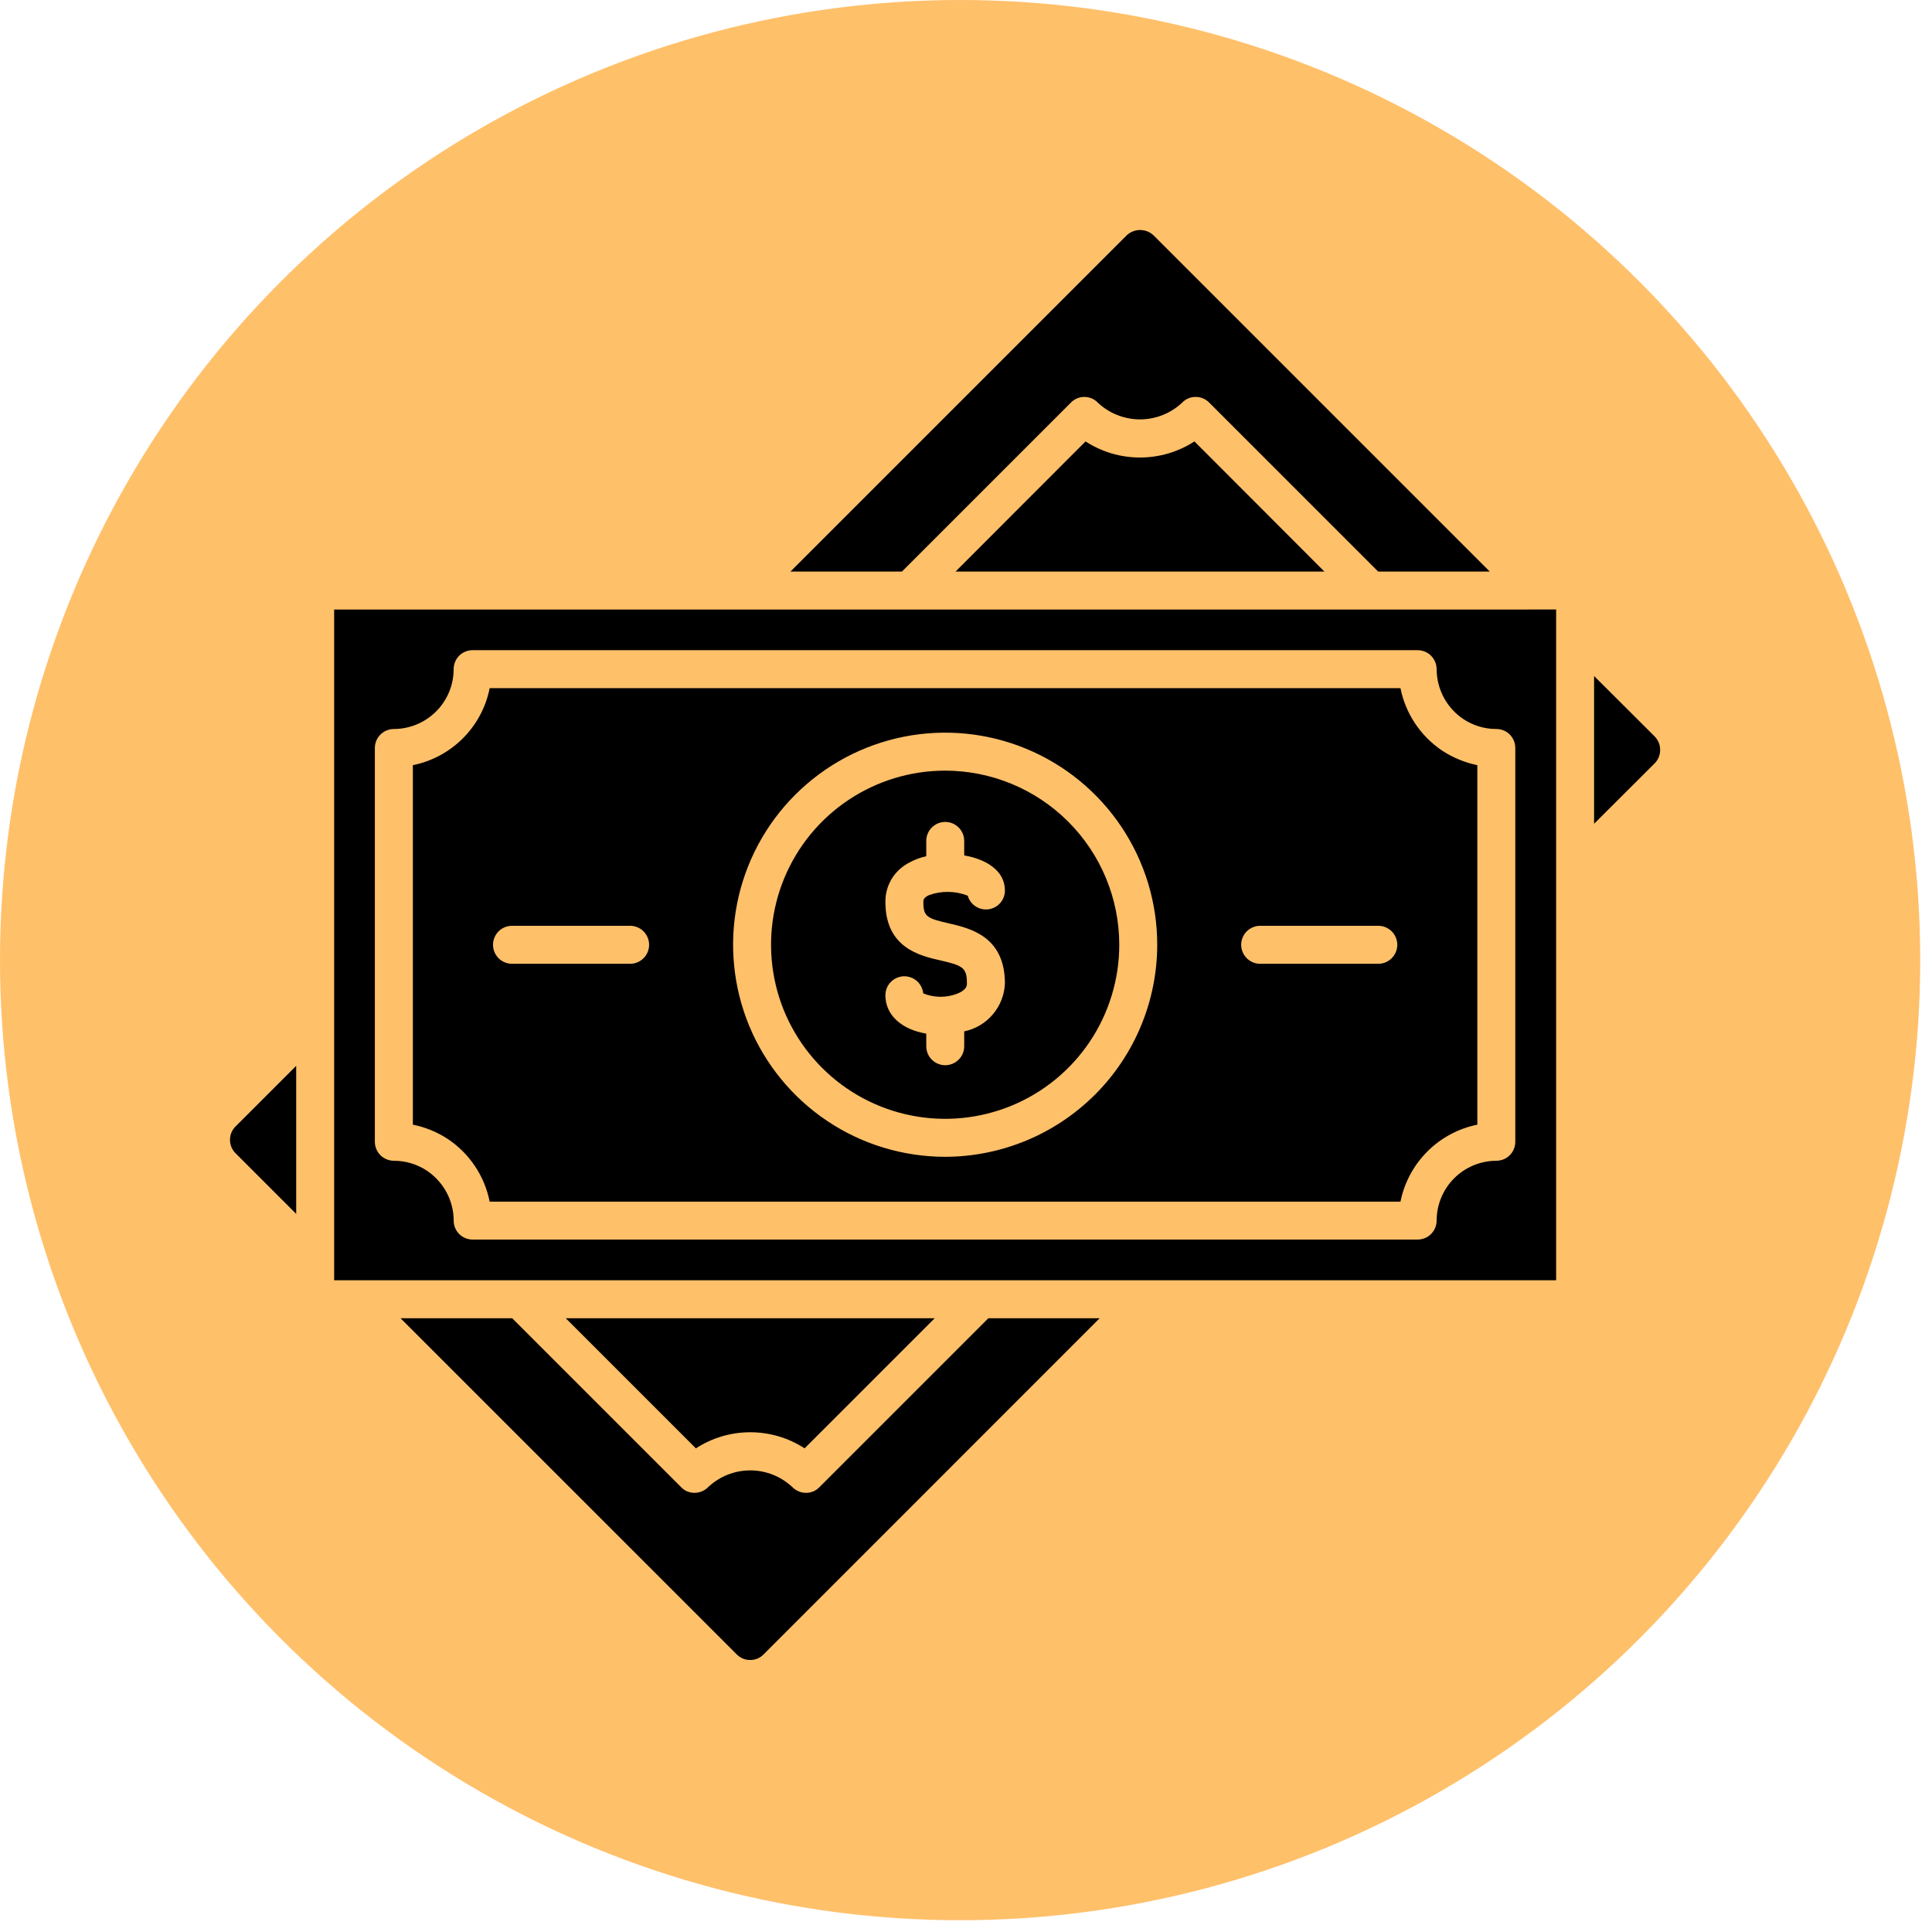
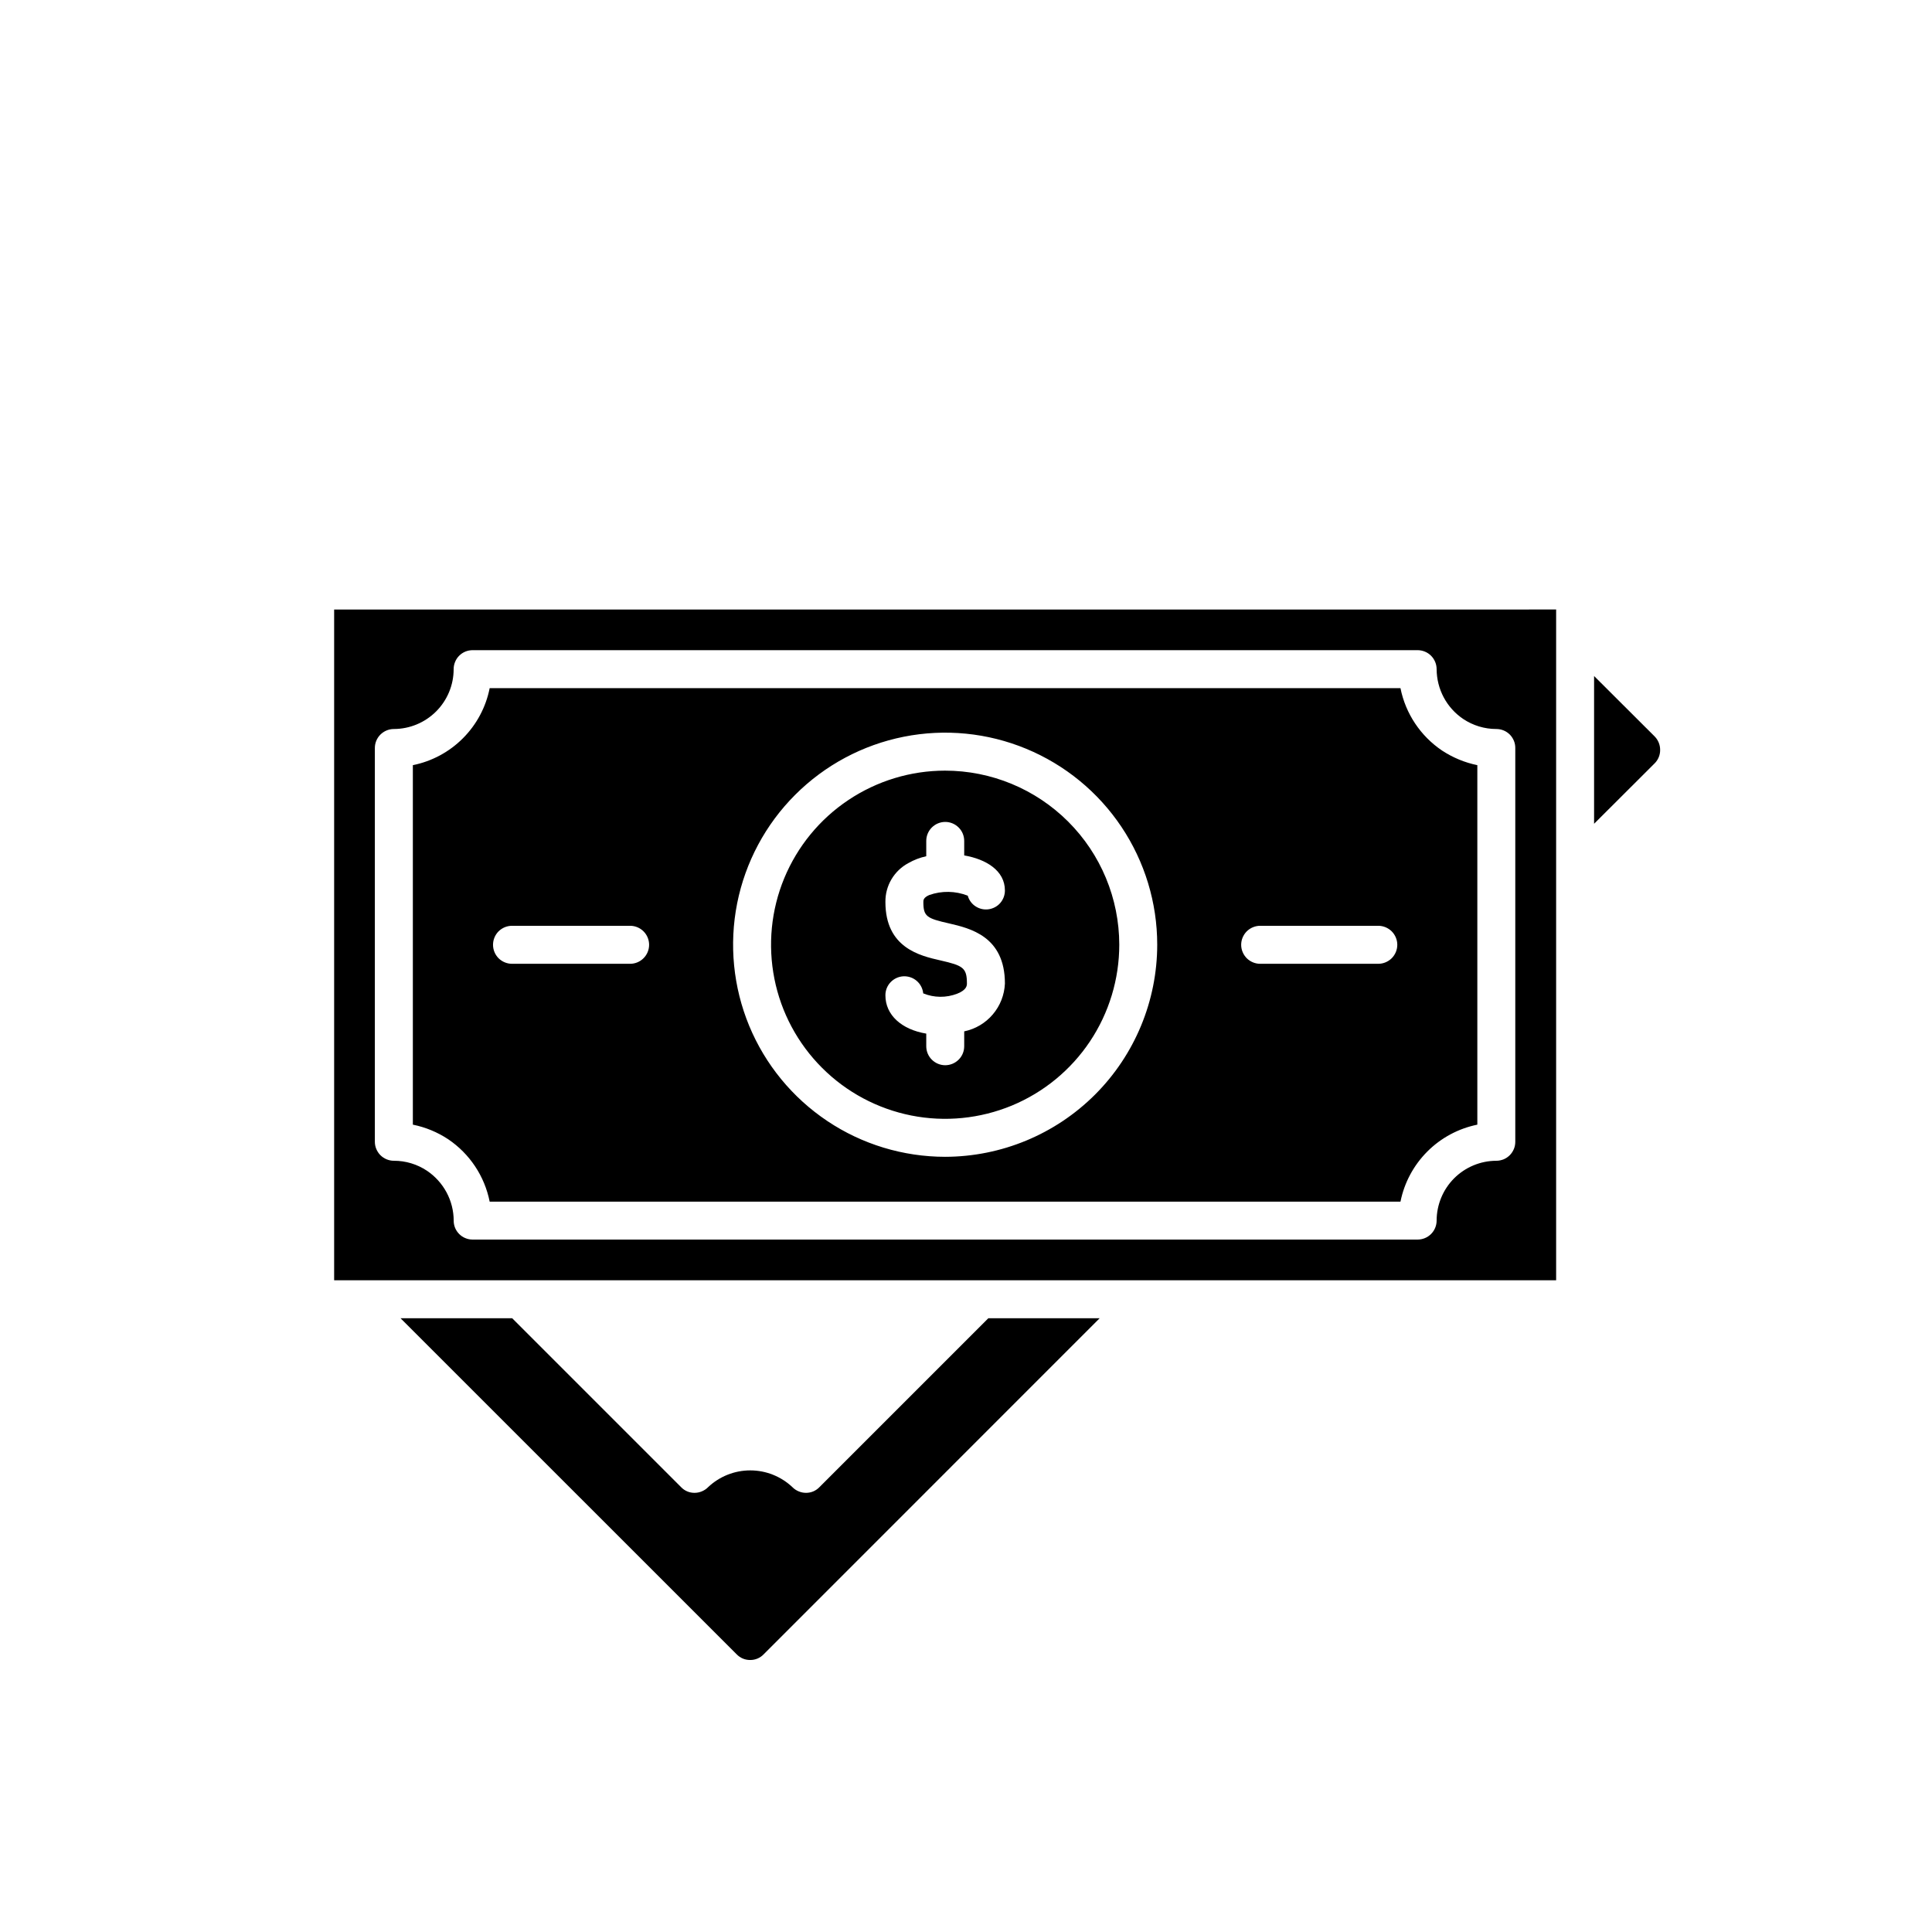
<svg xmlns="http://www.w3.org/2000/svg" width="42" height="42" viewBox="0 0 42 42" fill="none">
-   <circle cx="20.872" cy="20.872" r="20.872" transform="rotate(-180 20.872 20.872)" fill="#FFC06A" />
-   <path d="M6.439 23.17V26.389L5.122 25.072C5.083 25.033 5.052 24.988 5.031 24.937C5.01 24.887 5 24.832 5 24.778C5 24.724 5.01 24.67 5.031 24.62C5.052 24.57 5.083 24.525 5.122 24.487L6.439 23.17Z" fill="black" />
  <path d="M23.906 28.657L16.6 35.965C16.562 36.004 16.517 36.035 16.466 36.056C16.416 36.077 16.363 36.087 16.308 36.087C16.254 36.087 16.2 36.077 16.15 36.056C16.1 36.035 16.054 36.004 16.016 35.965L8.707 28.657H11.134L14.808 32.331C14.845 32.37 14.891 32.401 14.941 32.422C14.991 32.443 15.044 32.453 15.098 32.453C15.153 32.453 15.207 32.442 15.257 32.421C15.308 32.4 15.354 32.37 15.392 32.331C15.64 32.096 15.968 31.965 16.31 31.965C16.652 31.965 16.98 32.096 17.228 32.331C17.266 32.37 17.312 32.4 17.363 32.421C17.413 32.442 17.467 32.453 17.522 32.453C17.576 32.453 17.63 32.443 17.679 32.422C17.729 32.401 17.774 32.37 17.812 32.331L21.486 28.657H23.906Z" fill="black" />
-   <path d="M32.386 12.425H29.96L26.286 8.751C26.247 8.712 26.202 8.681 26.151 8.66C26.101 8.639 26.047 8.628 25.992 8.629C25.938 8.628 25.884 8.639 25.834 8.66C25.784 8.681 25.739 8.712 25.701 8.751C25.453 8.986 25.124 9.117 24.782 9.117C24.44 9.117 24.111 8.986 23.863 8.751C23.825 8.712 23.78 8.681 23.73 8.66C23.68 8.639 23.626 8.629 23.572 8.629C23.518 8.629 23.465 8.639 23.415 8.66C23.365 8.681 23.32 8.712 23.282 8.751L19.608 12.425H17.184L24.493 5.116C24.572 5.042 24.677 5 24.785 5C24.894 5 24.998 5.042 25.077 5.116L32.386 12.425Z" fill="black" />
  <path d="M36.09 16.304C36.091 16.412 36.048 16.517 35.971 16.594L34.654 17.908V14.696L35.971 16.01C36.048 16.088 36.091 16.194 36.09 16.304Z" fill="black" />
  <path d="M31.349 16.318C30.881 16.003 30.556 15.515 30.445 14.961H10.645C10.563 15.374 10.361 15.753 10.063 16.051C9.766 16.349 9.387 16.552 8.975 16.635V24.449C9.249 24.504 9.51 24.612 9.743 24.766C10.211 25.082 10.535 25.569 10.645 26.123H30.445C30.528 25.71 30.731 25.332 31.028 25.034C31.325 24.736 31.704 24.533 32.116 24.449V16.634C31.843 16.578 31.582 16.471 31.349 16.318ZM13.699 20.952H11.13C11.021 20.952 10.916 20.908 10.838 20.831C10.761 20.753 10.718 20.648 10.718 20.539C10.718 20.43 10.761 20.325 10.838 20.247C10.916 20.17 11.021 20.126 11.13 20.126H13.699C13.808 20.126 13.913 20.17 13.99 20.247C14.068 20.325 14.111 20.43 14.111 20.539C14.111 20.648 14.068 20.753 13.99 20.831C13.913 20.908 13.808 20.952 13.699 20.952ZM20.545 25.148C19.634 25.147 18.742 24.877 17.985 24.37C17.227 23.863 16.636 23.143 16.287 22.301C15.939 21.459 15.848 20.532 16.025 19.638C16.203 18.744 16.642 17.922 17.287 17.278C17.932 16.633 18.753 16.194 19.647 16.016C20.541 15.838 21.468 15.929 22.31 16.278C23.152 16.627 23.872 17.217 24.379 17.975C24.886 18.733 25.157 19.624 25.157 20.536C25.156 21.759 24.67 22.931 23.805 23.796C22.94 24.66 21.768 25.146 20.545 25.148ZM29.963 20.952H27.395C27.286 20.952 27.181 20.908 27.103 20.831C27.026 20.753 26.982 20.648 26.982 20.539C26.982 20.43 27.026 20.325 27.103 20.247C27.181 20.17 27.286 20.126 27.395 20.126H29.963C30.072 20.126 30.177 20.17 30.255 20.247C30.332 20.325 30.376 20.43 30.376 20.539C30.376 20.648 30.332 20.753 30.255 20.831C30.177 20.908 30.072 20.952 29.963 20.952ZM20.545 16.753C19.797 16.753 19.065 16.976 18.443 17.392C17.82 17.808 17.336 18.399 17.049 19.091C16.763 19.783 16.689 20.544 16.835 21.278C16.981 22.012 17.342 22.686 17.872 23.215C18.401 23.744 19.076 24.104 19.81 24.25C20.544 24.396 21.305 24.32 21.997 24.034C22.688 23.747 23.279 23.262 23.695 22.639C24.11 22.017 24.332 21.285 24.332 20.536C24.331 19.532 23.931 18.57 23.221 17.861C22.511 17.152 21.549 16.753 20.545 16.753ZM20.631 20.074C21.083 20.18 21.846 20.351 21.846 21.381C21.835 21.628 21.743 21.865 21.582 22.053C21.422 22.242 21.203 22.371 20.961 22.421V22.744C20.961 22.854 20.918 22.959 20.84 23.036C20.763 23.113 20.658 23.157 20.548 23.157C20.439 23.157 20.334 23.113 20.257 23.036C20.179 22.959 20.136 22.854 20.136 22.744V22.47C19.601 22.381 19.248 22.067 19.248 21.638C19.247 21.532 19.287 21.43 19.36 21.353C19.433 21.276 19.532 21.23 19.638 21.224C19.744 21.219 19.848 21.254 19.928 21.323C20.009 21.392 20.059 21.49 20.07 21.595C20.306 21.692 20.571 21.694 20.809 21.602C21.02 21.52 21.02 21.417 21.02 21.381C21.02 21.038 20.935 20.991 20.446 20.879C19.997 20.777 19.248 20.605 19.248 19.608C19.246 19.435 19.291 19.265 19.379 19.116C19.467 18.967 19.594 18.845 19.747 18.763C19.868 18.694 19.999 18.643 20.136 18.614V18.281C20.136 18.171 20.18 18.066 20.257 17.989C20.334 17.912 20.439 17.868 20.549 17.868C20.658 17.868 20.763 17.912 20.84 17.989C20.918 18.066 20.961 18.171 20.961 18.281V18.596C21.433 18.678 21.846 18.923 21.846 19.359C21.846 19.458 21.81 19.555 21.745 19.63C21.68 19.705 21.589 19.753 21.491 19.767C21.392 19.781 21.292 19.758 21.209 19.704C21.125 19.65 21.065 19.567 21.038 19.471C20.769 19.366 20.471 19.361 20.199 19.458C20.073 19.514 20.073 19.57 20.073 19.61C20.073 19.925 20.149 19.965 20.631 20.074ZM31.349 16.318C30.881 16.003 30.556 15.515 30.445 14.961H10.645C10.563 15.374 10.361 15.753 10.063 16.051C9.766 16.349 9.387 16.552 8.975 16.635V24.449C9.249 24.504 9.51 24.612 9.743 24.766C10.211 25.082 10.535 25.569 10.645 26.123H30.445C30.528 25.71 30.731 25.332 31.028 25.034C31.325 24.736 31.704 24.533 32.116 24.449V16.634C31.843 16.578 31.582 16.471 31.349 16.318ZM13.699 20.952H11.13C11.021 20.952 10.916 20.908 10.838 20.831C10.761 20.753 10.718 20.648 10.718 20.539C10.718 20.43 10.761 20.325 10.838 20.247C10.916 20.17 11.021 20.126 11.13 20.126H13.699C13.808 20.126 13.913 20.17 13.99 20.247C14.068 20.325 14.111 20.43 14.111 20.539C14.111 20.648 14.068 20.753 13.99 20.831C13.913 20.908 13.808 20.952 13.699 20.952ZM20.545 25.148C19.634 25.147 18.742 24.877 17.985 24.37C17.227 23.863 16.636 23.143 16.287 22.301C15.939 21.459 15.848 20.532 16.025 19.638C16.203 18.744 16.642 17.922 17.287 17.278C17.932 16.633 18.753 16.194 19.647 16.016C20.541 15.838 21.468 15.929 22.31 16.278C23.152 16.627 23.872 17.217 24.379 17.975C24.886 18.733 25.157 19.624 25.157 20.536C25.156 21.759 24.67 22.931 23.805 23.796C22.94 24.66 21.768 25.146 20.545 25.148ZM29.963 20.952H27.395C27.286 20.952 27.181 20.908 27.103 20.831C27.026 20.753 26.982 20.648 26.982 20.539C26.982 20.43 27.026 20.325 27.103 20.247C27.181 20.17 27.286 20.126 27.395 20.126H29.963C30.072 20.126 30.177 20.17 30.255 20.247C30.332 20.325 30.376 20.43 30.376 20.539C30.376 20.648 30.332 20.753 30.255 20.831C30.177 20.908 30.072 20.952 29.963 20.952ZM20.545 16.753C19.797 16.753 19.065 16.976 18.443 17.392C17.82 17.808 17.336 18.399 17.049 19.091C16.763 19.783 16.689 20.544 16.835 21.278C16.981 22.012 17.342 22.686 17.872 23.215C18.401 23.744 19.076 24.104 19.81 24.25C20.544 24.396 21.305 24.32 21.997 24.034C22.688 23.747 23.279 23.262 23.695 22.639C24.11 22.017 24.332 21.285 24.332 20.536C24.331 19.532 23.931 18.57 23.221 17.861C22.511 17.152 21.549 16.753 20.545 16.753ZM20.631 20.074C21.083 20.18 21.846 20.351 21.846 21.381C21.835 21.628 21.743 21.865 21.582 22.053C21.422 22.242 21.203 22.371 20.961 22.421V22.744C20.961 22.854 20.918 22.959 20.84 23.036C20.763 23.113 20.658 23.157 20.548 23.157C20.439 23.157 20.334 23.113 20.257 23.036C20.179 22.959 20.136 22.854 20.136 22.744V22.47C19.601 22.381 19.248 22.067 19.248 21.638C19.247 21.532 19.287 21.43 19.36 21.353C19.433 21.276 19.532 21.23 19.638 21.224C19.744 21.219 19.848 21.254 19.928 21.323C20.009 21.392 20.059 21.49 20.07 21.595C20.306 21.692 20.571 21.694 20.809 21.602C21.02 21.52 21.02 21.417 21.02 21.381C21.02 21.038 20.935 20.991 20.446 20.879C19.997 20.777 19.248 20.605 19.248 19.608C19.246 19.435 19.291 19.265 19.379 19.116C19.467 18.967 19.594 18.845 19.747 18.763C19.868 18.694 19.999 18.643 20.136 18.614V18.281C20.136 18.171 20.18 18.066 20.257 17.989C20.334 17.912 20.439 17.868 20.549 17.868C20.658 17.868 20.763 17.912 20.84 17.989C20.918 18.066 20.961 18.171 20.961 18.281V18.596C21.433 18.678 21.846 18.923 21.846 19.359C21.846 19.458 21.81 19.555 21.745 19.63C21.68 19.705 21.589 19.753 21.491 19.767C21.392 19.781 21.292 19.758 21.209 19.704C21.125 19.65 21.065 19.567 21.038 19.471C20.769 19.366 20.471 19.361 20.199 19.458C20.073 19.514 20.073 19.57 20.073 19.61C20.073 19.925 20.149 19.965 20.631 20.074ZM31.349 16.318C30.881 16.003 30.556 15.515 30.445 14.961H10.645C10.563 15.374 10.361 15.753 10.063 16.051C9.766 16.349 9.387 16.552 8.975 16.635V24.449C9.249 24.504 9.51 24.612 9.743 24.766C10.211 25.082 10.535 25.569 10.645 26.123H30.445C30.528 25.71 30.731 25.332 31.028 25.034C31.325 24.736 31.704 24.533 32.116 24.449V16.634C31.843 16.578 31.582 16.471 31.349 16.318ZM13.699 20.952H11.13C11.021 20.952 10.916 20.908 10.838 20.831C10.761 20.753 10.718 20.648 10.718 20.539C10.718 20.43 10.761 20.325 10.838 20.247C10.916 20.17 11.021 20.126 11.13 20.126H13.699C13.808 20.126 13.913 20.17 13.99 20.247C14.068 20.325 14.111 20.43 14.111 20.539C14.111 20.648 14.068 20.753 13.99 20.831C13.913 20.908 13.808 20.952 13.699 20.952ZM20.545 25.148C19.634 25.147 18.742 24.877 17.985 24.37C17.227 23.863 16.636 23.143 16.287 22.301C15.939 21.459 15.848 20.532 16.025 19.638C16.203 18.744 16.642 17.922 17.287 17.278C17.932 16.633 18.753 16.194 19.647 16.016C20.541 15.838 21.468 15.929 22.31 16.278C23.152 16.627 23.872 17.217 24.379 17.975C24.886 18.733 25.157 19.624 25.157 20.536C25.156 21.759 24.67 22.931 23.805 23.796C22.94 24.66 21.768 25.146 20.545 25.148ZM29.963 20.952H27.395C27.286 20.952 27.181 20.908 27.103 20.831C27.026 20.753 26.982 20.648 26.982 20.539C26.982 20.43 27.026 20.325 27.103 20.247C27.181 20.17 27.286 20.126 27.395 20.126H29.963C30.072 20.126 30.177 20.17 30.255 20.247C30.332 20.325 30.376 20.43 30.376 20.539C30.376 20.648 30.332 20.753 30.255 20.831C30.177 20.908 30.072 20.952 29.963 20.952ZM20.545 16.753C19.797 16.753 19.065 16.976 18.443 17.392C17.82 17.808 17.336 18.399 17.049 19.091C16.763 19.783 16.689 20.544 16.835 21.278C16.981 22.012 17.342 22.686 17.872 23.215C18.401 23.744 19.076 24.104 19.81 24.25C20.544 24.396 21.305 24.32 21.997 24.034C22.688 23.747 23.279 23.262 23.695 22.639C24.11 22.017 24.332 21.285 24.332 20.536C24.331 19.532 23.931 18.57 23.221 17.861C22.511 17.152 21.549 16.753 20.545 16.753ZM20.631 20.074C21.083 20.18 21.846 20.351 21.846 21.381C21.835 21.628 21.743 21.865 21.582 22.053C21.422 22.242 21.203 22.371 20.961 22.421V22.744C20.961 22.854 20.918 22.959 20.84 23.036C20.763 23.113 20.658 23.157 20.548 23.157C20.439 23.157 20.334 23.113 20.257 23.036C20.179 22.959 20.136 22.854 20.136 22.744V22.47C19.601 22.381 19.248 22.067 19.248 21.638C19.247 21.532 19.287 21.43 19.36 21.353C19.433 21.276 19.532 21.23 19.638 21.224C19.744 21.219 19.848 21.254 19.928 21.323C20.009 21.392 20.059 21.49 20.07 21.595C20.306 21.692 20.571 21.694 20.809 21.602C21.02 21.52 21.02 21.417 21.02 21.381C21.02 21.038 20.935 20.991 20.446 20.879C19.997 20.777 19.248 20.605 19.248 19.608C19.246 19.435 19.291 19.265 19.379 19.116C19.467 18.967 19.594 18.845 19.747 18.763C19.868 18.694 19.999 18.643 20.136 18.614V18.281C20.136 18.171 20.18 18.066 20.257 17.989C20.334 17.912 20.439 17.868 20.549 17.868C20.658 17.868 20.763 17.912 20.84 17.989C20.918 18.066 20.961 18.171 20.961 18.281V18.596C21.433 18.678 21.846 18.923 21.846 19.359C21.846 19.458 21.81 19.555 21.745 19.63C21.68 19.705 21.589 19.753 21.491 19.767C21.392 19.781 21.292 19.758 21.209 19.704C21.125 19.65 21.065 19.567 21.038 19.471C20.769 19.366 20.471 19.361 20.199 19.458C20.073 19.514 20.073 19.57 20.073 19.61C20.073 19.925 20.149 19.965 20.631 20.074ZM31.349 16.318C30.881 16.003 30.556 15.515 30.445 14.961H10.645C10.563 15.374 10.361 15.753 10.063 16.051C9.766 16.349 9.387 16.552 8.975 16.635V24.449C9.249 24.504 9.51 24.612 9.743 24.766C10.211 25.082 10.535 25.569 10.645 26.123H30.445C30.528 25.71 30.731 25.332 31.028 25.034C31.325 24.736 31.704 24.533 32.116 24.449V16.634C31.843 16.578 31.582 16.471 31.349 16.318ZM13.699 20.952H11.13C11.021 20.952 10.916 20.908 10.838 20.831C10.761 20.753 10.718 20.648 10.718 20.539C10.718 20.43 10.761 20.325 10.838 20.247C10.916 20.17 11.021 20.126 11.13 20.126H13.699C13.808 20.126 13.913 20.17 13.99 20.247C14.068 20.325 14.111 20.43 14.111 20.539C14.111 20.648 14.068 20.753 13.99 20.831C13.913 20.908 13.808 20.952 13.699 20.952ZM20.545 25.148C19.634 25.147 18.742 24.877 17.985 24.37C17.227 23.863 16.636 23.143 16.287 22.301C15.939 21.459 15.848 20.532 16.025 19.638C16.203 18.744 16.642 17.922 17.287 17.278C17.932 16.633 18.753 16.194 19.647 16.016C20.541 15.838 21.468 15.929 22.31 16.278C23.152 16.627 23.872 17.217 24.379 17.975C24.886 18.733 25.157 19.624 25.157 20.536C25.156 21.759 24.67 22.931 23.805 23.796C22.94 24.66 21.768 25.146 20.545 25.148ZM29.963 20.952H27.395C27.286 20.952 27.181 20.908 27.103 20.831C27.026 20.753 26.982 20.648 26.982 20.539C26.982 20.43 27.026 20.325 27.103 20.247C27.181 20.17 27.286 20.126 27.395 20.126H29.963C30.072 20.126 30.177 20.17 30.255 20.247C30.332 20.325 30.376 20.43 30.376 20.539C30.376 20.648 30.332 20.753 30.255 20.831C30.177 20.908 30.072 20.952 29.963 20.952ZM20.545 16.753C19.797 16.753 19.065 16.976 18.443 17.392C17.82 17.808 17.336 18.399 17.049 19.091C16.763 19.783 16.689 20.544 16.835 21.278C16.981 22.012 17.342 22.686 17.872 23.215C18.401 23.744 19.076 24.104 19.81 24.25C20.544 24.396 21.305 24.32 21.997 24.034C22.688 23.747 23.279 23.262 23.695 22.639C24.11 22.017 24.332 21.285 24.332 20.536C24.331 19.532 23.931 18.57 23.221 17.861C22.511 17.152 21.549 16.753 20.545 16.753ZM20.631 20.074C21.083 20.18 21.846 20.351 21.846 21.381C21.835 21.628 21.743 21.865 21.582 22.053C21.422 22.242 21.203 22.371 20.961 22.421V22.744C20.961 22.854 20.918 22.959 20.84 23.036C20.763 23.113 20.658 23.157 20.548 23.157C20.439 23.157 20.334 23.113 20.257 23.036C20.179 22.959 20.136 22.854 20.136 22.744V22.47C19.601 22.381 19.248 22.067 19.248 21.638C19.247 21.532 19.287 21.43 19.36 21.353C19.433 21.276 19.532 21.23 19.638 21.224C19.744 21.219 19.848 21.254 19.928 21.323C20.009 21.392 20.059 21.49 20.07 21.595C20.306 21.692 20.571 21.694 20.809 21.602C21.02 21.52 21.02 21.417 21.02 21.381C21.02 21.038 20.935 20.991 20.446 20.879C19.997 20.777 19.248 20.605 19.248 19.608C19.246 19.435 19.291 19.265 19.379 19.116C19.467 18.967 19.594 18.845 19.747 18.763C19.868 18.694 19.999 18.643 20.136 18.614V18.281C20.136 18.171 20.18 18.066 20.257 17.989C20.334 17.912 20.439 17.868 20.549 17.868C20.658 17.868 20.763 17.912 20.84 17.989C20.918 18.066 20.961 18.171 20.961 18.281V18.596C21.433 18.678 21.846 18.923 21.846 19.359C21.846 19.458 21.81 19.555 21.745 19.63C21.68 19.705 21.589 19.753 21.491 19.767C21.392 19.781 21.292 19.758 21.209 19.704C21.125 19.65 21.065 19.567 21.038 19.471C20.769 19.366 20.471 19.361 20.199 19.458C20.073 19.514 20.073 19.57 20.073 19.61C20.073 19.925 20.149 19.965 20.631 20.074ZM31.349 16.318C30.881 16.003 30.556 15.515 30.445 14.961H10.645C10.563 15.374 10.361 15.753 10.063 16.051C9.766 16.349 9.387 16.552 8.975 16.635V24.449C9.249 24.504 9.51 24.612 9.743 24.766C10.211 25.082 10.535 25.569 10.645 26.123H30.445C30.528 25.71 30.731 25.332 31.028 25.034C31.325 24.736 31.704 24.533 32.116 24.449V16.634C31.843 16.578 31.582 16.471 31.349 16.318ZM13.699 20.952H11.13C11.021 20.952 10.916 20.908 10.838 20.831C10.761 20.753 10.718 20.648 10.718 20.539C10.718 20.43 10.761 20.325 10.838 20.247C10.916 20.17 11.021 20.126 11.13 20.126H13.699C13.808 20.126 13.913 20.17 13.99 20.247C14.068 20.325 14.111 20.43 14.111 20.539C14.111 20.648 14.068 20.753 13.99 20.831C13.913 20.908 13.808 20.952 13.699 20.952ZM20.545 25.148C19.634 25.147 18.742 24.877 17.985 24.37C17.227 23.863 16.636 23.143 16.287 22.301C15.939 21.459 15.848 20.532 16.025 19.638C16.203 18.744 16.642 17.922 17.287 17.278C17.932 16.633 18.753 16.194 19.647 16.016C20.541 15.838 21.468 15.929 22.31 16.278C23.152 16.627 23.872 17.217 24.379 17.975C24.886 18.733 25.157 19.624 25.157 20.536C25.156 21.759 24.67 22.931 23.805 23.796C22.94 24.66 21.768 25.146 20.545 25.148ZM29.963 20.952H27.395C27.286 20.952 27.181 20.908 27.103 20.831C27.026 20.753 26.982 20.648 26.982 20.539C26.982 20.43 27.026 20.325 27.103 20.247C27.181 20.17 27.286 20.126 27.395 20.126H29.963C30.072 20.126 30.177 20.17 30.255 20.247C30.332 20.325 30.376 20.43 30.376 20.539C30.376 20.648 30.332 20.753 30.255 20.831C30.177 20.908 30.072 20.952 29.963 20.952ZM20.545 16.753C19.797 16.753 19.065 16.976 18.443 17.392C17.82 17.808 17.336 18.399 17.049 19.091C16.763 19.783 16.689 20.544 16.835 21.278C16.981 22.012 17.342 22.686 17.872 23.215C18.401 23.744 19.076 24.104 19.81 24.25C20.544 24.396 21.305 24.32 21.997 24.034C22.688 23.747 23.279 23.262 23.695 22.639C24.11 22.017 24.332 21.285 24.332 20.536C24.331 19.532 23.931 18.57 23.221 17.861C22.511 17.152 21.549 16.753 20.545 16.753ZM20.631 20.074C21.083 20.18 21.846 20.351 21.846 21.381C21.835 21.628 21.743 21.865 21.582 22.053C21.422 22.242 21.203 22.371 20.961 22.421V22.744C20.961 22.854 20.918 22.959 20.84 23.036C20.763 23.113 20.658 23.157 20.548 23.157C20.439 23.157 20.334 23.113 20.257 23.036C20.179 22.959 20.136 22.854 20.136 22.744V22.47C19.601 22.381 19.248 22.067 19.248 21.638C19.247 21.532 19.287 21.43 19.36 21.353C19.433 21.276 19.532 21.23 19.638 21.224C19.744 21.219 19.848 21.254 19.928 21.323C20.009 21.392 20.059 21.49 20.07 21.595C20.306 21.692 20.571 21.694 20.809 21.602C21.02 21.52 21.02 21.417 21.02 21.381C21.02 21.038 20.935 20.991 20.446 20.879C19.997 20.777 19.248 20.605 19.248 19.608C19.246 19.435 19.291 19.265 19.379 19.116C19.467 18.967 19.594 18.845 19.747 18.763C19.868 18.694 19.999 18.643 20.136 18.614V18.281C20.136 18.171 20.18 18.066 20.257 17.989C20.334 17.912 20.439 17.868 20.549 17.868C20.658 17.868 20.763 17.912 20.84 17.989C20.918 18.066 20.961 18.171 20.961 18.281V18.596C21.433 18.678 21.846 18.923 21.846 19.359C21.846 19.458 21.81 19.555 21.745 19.63C21.68 19.705 21.589 19.753 21.491 19.767C21.392 19.781 21.292 19.758 21.209 19.704C21.125 19.65 21.065 19.567 21.038 19.471C20.769 19.366 20.471 19.361 20.199 19.458C20.073 19.514 20.073 19.57 20.073 19.61C20.073 19.925 20.149 19.965 20.631 20.074ZM31.349 16.318C30.881 16.003 30.556 15.515 30.445 14.961H10.645C10.563 15.374 10.361 15.753 10.063 16.051C9.766 16.349 9.387 16.552 8.975 16.635V24.449C9.249 24.504 9.51 24.612 9.743 24.766C10.211 25.082 10.535 25.569 10.645 26.123H30.445C30.528 25.71 30.731 25.332 31.028 25.034C31.325 24.736 31.704 24.533 32.116 24.449V16.634C31.843 16.578 31.582 16.471 31.349 16.318ZM13.699 20.952H11.13C11.021 20.952 10.916 20.908 10.838 20.831C10.761 20.753 10.718 20.648 10.718 20.539C10.718 20.43 10.761 20.325 10.838 20.247C10.916 20.17 11.021 20.126 11.13 20.126H13.699C13.808 20.126 13.913 20.17 13.99 20.247C14.068 20.325 14.111 20.43 14.111 20.539C14.111 20.648 14.068 20.753 13.99 20.831C13.913 20.908 13.808 20.952 13.699 20.952ZM20.545 25.148C19.634 25.147 18.742 24.877 17.985 24.37C17.227 23.863 16.636 23.143 16.287 22.301C15.939 21.459 15.848 20.532 16.025 19.638C16.203 18.744 16.642 17.922 17.287 17.278C17.932 16.633 18.753 16.194 19.647 16.016C20.541 15.838 21.468 15.929 22.31 16.278C23.152 16.627 23.872 17.217 24.379 17.975C24.886 18.733 25.157 19.624 25.157 20.536C25.156 21.759 24.67 22.931 23.805 23.796C22.94 24.66 21.768 25.146 20.545 25.148ZM29.963 20.952H27.395C27.286 20.952 27.181 20.908 27.103 20.831C27.026 20.753 26.982 20.648 26.982 20.539C26.982 20.43 27.026 20.325 27.103 20.247C27.181 20.17 27.286 20.126 27.395 20.126H29.963C30.072 20.126 30.177 20.17 30.255 20.247C30.332 20.325 30.376 20.43 30.376 20.539C30.376 20.648 30.332 20.753 30.255 20.831C30.177 20.908 30.072 20.952 29.963 20.952ZM20.545 16.753C19.797 16.753 19.065 16.976 18.443 17.392C17.82 17.808 17.336 18.399 17.049 19.091C16.763 19.783 16.689 20.544 16.835 21.278C16.981 22.012 17.342 22.686 17.872 23.215C18.401 23.744 19.076 24.104 19.81 24.25C20.544 24.396 21.305 24.32 21.997 24.034C22.688 23.747 23.279 23.262 23.695 22.639C24.11 22.017 24.332 21.285 24.332 20.536C24.331 19.532 23.931 18.57 23.221 17.861C22.511 17.152 21.549 16.753 20.545 16.753ZM20.631 20.074C21.083 20.18 21.846 20.351 21.846 21.381C21.835 21.628 21.743 21.865 21.582 22.053C21.422 22.242 21.203 22.371 20.961 22.421V22.744C20.961 22.854 20.918 22.959 20.84 23.036C20.763 23.113 20.658 23.157 20.548 23.157C20.439 23.157 20.334 23.113 20.257 23.036C20.179 22.959 20.136 22.854 20.136 22.744V22.47C19.601 22.381 19.248 22.067 19.248 21.638C19.247 21.532 19.287 21.43 19.36 21.353C19.433 21.276 19.532 21.23 19.638 21.224C19.744 21.219 19.848 21.254 19.928 21.323C20.009 21.392 20.059 21.49 20.07 21.595C20.306 21.692 20.571 21.694 20.809 21.602C21.02 21.52 21.02 21.417 21.02 21.381C21.02 21.038 20.935 20.991 20.446 20.879C19.997 20.777 19.248 20.605 19.248 19.608C19.246 19.435 19.291 19.265 19.379 19.116C19.467 18.967 19.594 18.845 19.747 18.763C19.868 18.694 19.999 18.643 20.136 18.614V18.281C20.136 18.171 20.18 18.066 20.257 17.989C20.334 17.912 20.439 17.868 20.549 17.868C20.658 17.868 20.763 17.912 20.84 17.989C20.918 18.066 20.961 18.171 20.961 18.281V18.596C21.433 18.678 21.846 18.923 21.846 19.359C21.846 19.458 21.81 19.555 21.745 19.63C21.68 19.705 21.589 19.753 21.491 19.767C21.392 19.781 21.292 19.758 21.209 19.704C21.125 19.65 21.065 19.567 21.038 19.471C20.769 19.366 20.471 19.361 20.199 19.458C20.073 19.514 20.073 19.57 20.073 19.61C20.073 19.925 20.149 19.965 20.631 20.074ZM29.795 13.251H7.264V27.832H33.829V13.25L29.795 13.251ZM32.941 24.821C32.941 24.875 32.931 24.929 32.91 24.979C32.889 25.029 32.859 25.075 32.821 25.113C32.782 25.152 32.737 25.182 32.687 25.203C32.636 25.223 32.583 25.234 32.528 25.234C32.184 25.235 31.854 25.373 31.611 25.616C31.368 25.86 31.232 26.19 31.231 26.534C31.231 26.644 31.187 26.749 31.11 26.826C31.033 26.903 30.928 26.947 30.818 26.947H10.272C10.218 26.947 10.165 26.936 10.115 26.915C10.065 26.895 10.02 26.864 9.982 26.826C9.944 26.787 9.913 26.742 9.893 26.692C9.873 26.642 9.862 26.588 9.863 26.534C9.862 26.32 9.809 26.109 9.707 25.92C9.606 25.732 9.46 25.571 9.282 25.451C9.069 25.309 8.818 25.233 8.562 25.234C8.453 25.234 8.348 25.19 8.27 25.113C8.193 25.035 8.149 24.93 8.149 24.821V16.261C8.149 16.151 8.193 16.046 8.27 15.969C8.348 15.892 8.453 15.848 8.562 15.848C8.907 15.847 9.237 15.71 9.481 15.466C9.725 15.222 9.862 14.892 9.862 14.547C9.862 14.493 9.872 14.44 9.893 14.39C9.913 14.34 9.943 14.294 9.981 14.256C10.019 14.217 10.065 14.187 10.114 14.166C10.164 14.145 10.218 14.135 10.272 14.134H30.818C30.928 14.135 31.033 14.178 31.11 14.255C31.187 14.333 31.231 14.438 31.231 14.547C31.232 14.761 31.285 14.972 31.385 15.16C31.486 15.349 31.631 15.51 31.809 15.63C32.022 15.772 32.272 15.848 32.528 15.848C32.583 15.848 32.636 15.858 32.687 15.879C32.737 15.899 32.782 15.93 32.821 15.968C32.859 16.006 32.889 16.052 32.91 16.102C32.931 16.152 32.941 16.206 32.941 16.26V24.821ZM30.445 14.96H10.645C10.563 15.373 10.361 15.752 10.063 16.05C9.766 16.348 9.387 16.551 8.975 16.634V24.448C9.249 24.503 9.51 24.611 9.743 24.765C10.211 25.081 10.535 25.568 10.645 26.122H30.445C30.528 25.709 30.731 25.331 31.028 25.033C31.325 24.735 31.704 24.532 32.116 24.448V16.634C31.843 16.578 31.583 16.47 31.35 16.317C30.881 16.001 30.556 15.514 30.445 14.96V14.96ZM13.699 20.952H11.13C11.021 20.952 10.916 20.908 10.838 20.831C10.761 20.753 10.718 20.648 10.718 20.539C10.718 20.43 10.761 20.325 10.838 20.247C10.916 20.17 11.021 20.126 11.13 20.126H13.699C13.808 20.126 13.913 20.17 13.99 20.247C14.068 20.325 14.111 20.43 14.111 20.539C14.111 20.648 14.068 20.753 13.99 20.831C13.913 20.908 13.808 20.952 13.699 20.952ZM20.545 25.148C19.634 25.147 18.742 24.877 17.985 24.37C17.227 23.863 16.636 23.143 16.287 22.301C15.939 21.459 15.848 20.532 16.025 19.638C16.203 18.744 16.642 17.922 17.287 17.278C17.932 16.633 18.753 16.194 19.647 16.016C20.541 15.838 21.468 15.929 22.31 16.278C23.152 16.627 23.872 17.217 24.379 17.975C24.886 18.733 25.157 19.624 25.157 20.536C25.156 21.759 24.67 22.931 23.805 23.796C22.94 24.66 21.768 25.146 20.545 25.148ZM29.963 20.952H27.395C27.286 20.952 27.181 20.908 27.103 20.831C27.026 20.753 26.982 20.648 26.982 20.539C26.982 20.43 27.026 20.325 27.103 20.247C27.181 20.17 27.286 20.126 27.395 20.126H29.963C30.072 20.126 30.177 20.17 30.255 20.247C30.332 20.325 30.376 20.43 30.376 20.539C30.376 20.648 30.332 20.753 30.255 20.831C30.177 20.908 30.072 20.952 29.963 20.952ZM20.545 16.753C19.797 16.753 19.065 16.976 18.443 17.392C17.82 17.808 17.336 18.399 17.049 19.091C16.763 19.783 16.689 20.544 16.835 21.278C16.981 22.012 17.342 22.686 17.872 23.215C18.401 23.744 19.076 24.104 19.81 24.25C20.544 24.396 21.305 24.32 21.997 24.034C22.688 23.747 23.279 23.262 23.695 22.639C24.11 22.017 24.332 21.285 24.332 20.536C24.331 19.532 23.931 18.57 23.221 17.861C22.511 17.152 21.549 16.753 20.545 16.753ZM20.631 20.074C21.083 20.18 21.846 20.351 21.846 21.381C21.835 21.628 21.743 21.865 21.582 22.053C21.422 22.242 21.203 22.371 20.961 22.421V22.744C20.961 22.854 20.918 22.959 20.84 23.036C20.763 23.113 20.658 23.157 20.548 23.157C20.439 23.157 20.334 23.113 20.257 23.036C20.179 22.959 20.136 22.854 20.136 22.744V22.47C19.601 22.381 19.248 22.067 19.248 21.638C19.247 21.532 19.287 21.43 19.36 21.353C19.433 21.276 19.532 21.23 19.638 21.224C19.744 21.219 19.848 21.254 19.928 21.323C20.009 21.392 20.059 21.49 20.07 21.595C20.306 21.692 20.571 21.694 20.809 21.602C21.02 21.52 21.02 21.417 21.02 21.381C21.02 21.038 20.935 20.991 20.446 20.879C19.997 20.777 19.248 20.605 19.248 19.608C19.246 19.435 19.291 19.265 19.379 19.116C19.467 18.967 19.594 18.845 19.747 18.763C19.868 18.694 19.999 18.643 20.136 18.614V18.281C20.136 18.171 20.18 18.066 20.257 17.989C20.334 17.912 20.439 17.868 20.549 17.868C20.658 17.868 20.763 17.912 20.84 17.989C20.918 18.066 20.961 18.171 20.961 18.281V18.596C21.433 18.678 21.846 18.923 21.846 19.359C21.846 19.458 21.81 19.555 21.745 19.63C21.68 19.705 21.589 19.753 21.491 19.767C21.392 19.781 21.292 19.758 21.209 19.704C21.125 19.65 21.065 19.567 21.038 19.471C20.769 19.366 20.471 19.361 20.199 19.458C20.073 19.514 20.073 19.57 20.073 19.61C20.073 19.925 20.149 19.965 20.631 20.074ZM31.349 16.318C30.881 16.003 30.556 15.515 30.445 14.961H10.645C10.563 15.374 10.361 15.753 10.063 16.051C9.766 16.349 9.387 16.552 8.975 16.635V24.449C9.249 24.504 9.51 24.612 9.743 24.766C10.211 25.082 10.535 25.569 10.645 26.123H30.445C30.528 25.71 30.731 25.332 31.028 25.034C31.325 24.736 31.704 24.533 32.116 24.449V16.634C31.843 16.578 31.582 16.471 31.349 16.318ZM13.699 20.952H11.13C11.021 20.952 10.916 20.908 10.838 20.831C10.761 20.753 10.718 20.648 10.718 20.539C10.718 20.43 10.761 20.325 10.838 20.247C10.916 20.17 11.021 20.126 11.13 20.126H13.699C13.808 20.126 13.913 20.17 13.99 20.247C14.068 20.325 14.111 20.43 14.111 20.539C14.111 20.648 14.068 20.753 13.99 20.831C13.913 20.908 13.808 20.952 13.699 20.952ZM20.545 25.148C19.634 25.147 18.742 24.877 17.985 24.37C17.227 23.863 16.636 23.143 16.287 22.301C15.939 21.459 15.848 20.532 16.025 19.638C16.203 18.744 16.642 17.922 17.287 17.278C17.932 16.633 18.753 16.194 19.647 16.016C20.541 15.838 21.468 15.929 22.31 16.278C23.152 16.627 23.872 17.217 24.379 17.975C24.886 18.733 25.157 19.624 25.157 20.536C25.156 21.759 24.67 22.931 23.805 23.796C22.94 24.66 21.768 25.146 20.545 25.148ZM29.963 20.952H27.395C27.286 20.952 27.181 20.908 27.103 20.831C27.026 20.753 26.982 20.648 26.982 20.539C26.982 20.43 27.026 20.325 27.103 20.247C27.181 20.17 27.286 20.126 27.395 20.126H29.963C30.072 20.126 30.177 20.17 30.255 20.247C30.332 20.325 30.376 20.43 30.376 20.539C30.376 20.648 30.332 20.753 30.255 20.831C30.177 20.908 30.072 20.952 29.963 20.952ZM20.545 16.753C19.797 16.753 19.065 16.976 18.443 17.392C17.82 17.808 17.336 18.399 17.049 19.091C16.763 19.783 16.689 20.544 16.835 21.278C16.981 22.012 17.342 22.686 17.872 23.215C18.401 23.744 19.076 24.104 19.81 24.25C20.544 24.396 21.305 24.32 21.997 24.034C22.688 23.747 23.279 23.262 23.695 22.639C24.11 22.017 24.332 21.285 24.332 20.536C24.331 19.532 23.931 18.57 23.221 17.861C22.511 17.152 21.549 16.753 20.545 16.753ZM20.631 20.074C21.083 20.18 21.846 20.351 21.846 21.381C21.835 21.628 21.743 21.865 21.582 22.053C21.422 22.242 21.203 22.371 20.961 22.421V22.744C20.961 22.854 20.918 22.959 20.84 23.036C20.763 23.113 20.658 23.157 20.548 23.157C20.439 23.157 20.334 23.113 20.257 23.036C20.179 22.959 20.136 22.854 20.136 22.744V22.47C19.601 22.381 19.248 22.067 19.248 21.638C19.247 21.532 19.287 21.43 19.36 21.353C19.433 21.276 19.532 21.23 19.638 21.224C19.744 21.219 19.848 21.254 19.928 21.323C20.009 21.392 20.059 21.49 20.07 21.595C20.306 21.692 20.571 21.694 20.809 21.602C21.02 21.52 21.02 21.417 21.02 21.381C21.02 21.038 20.935 20.991 20.446 20.879C19.997 20.777 19.248 20.605 19.248 19.608C19.246 19.435 19.291 19.265 19.379 19.116C19.467 18.967 19.594 18.845 19.747 18.763C19.868 18.694 19.999 18.643 20.136 18.614V18.281C20.136 18.171 20.18 18.066 20.257 17.989C20.334 17.912 20.439 17.868 20.549 17.868C20.658 17.868 20.763 17.912 20.84 17.989C20.918 18.066 20.961 18.171 20.961 18.281V18.596C21.433 18.678 21.846 18.923 21.846 19.359C21.846 19.458 21.81 19.555 21.745 19.63C21.68 19.705 21.589 19.753 21.491 19.767C21.392 19.781 21.292 19.758 21.209 19.704C21.125 19.65 21.065 19.567 21.038 19.471C20.769 19.366 20.471 19.361 20.199 19.458C20.073 19.514 20.073 19.57 20.073 19.61C20.073 19.925 20.149 19.965 20.631 20.074ZM31.349 16.318C30.881 16.003 30.556 15.515 30.445 14.961H10.645C10.563 15.374 10.361 15.753 10.063 16.051C9.766 16.349 9.387 16.552 8.975 16.635V24.449C9.249 24.504 9.51 24.612 9.743 24.766C10.211 25.082 10.535 25.569 10.645 26.123H30.445C30.528 25.71 30.731 25.332 31.028 25.034C31.325 24.736 31.704 24.533 32.116 24.449V16.634C31.843 16.578 31.582 16.471 31.349 16.318ZM13.699 20.952H11.13C11.021 20.952 10.916 20.908 10.838 20.831C10.761 20.753 10.718 20.648 10.718 20.539C10.718 20.43 10.761 20.325 10.838 20.247C10.916 20.17 11.021 20.126 11.13 20.126H13.699C13.808 20.126 13.913 20.17 13.99 20.247C14.068 20.325 14.111 20.43 14.111 20.539C14.111 20.648 14.068 20.753 13.99 20.831C13.913 20.908 13.808 20.952 13.699 20.952ZM20.545 25.148C19.634 25.147 18.742 24.877 17.985 24.37C17.227 23.863 16.636 23.143 16.287 22.301C15.939 21.459 15.848 20.532 16.025 19.638C16.203 18.744 16.642 17.922 17.287 17.278C17.932 16.633 18.753 16.194 19.647 16.016C20.541 15.838 21.468 15.929 22.31 16.278C23.152 16.627 23.872 17.217 24.379 17.975C24.886 18.733 25.157 19.624 25.157 20.536C25.156 21.759 24.67 22.931 23.805 23.796C22.94 24.66 21.768 25.146 20.545 25.148ZM29.963 20.952H27.395C27.286 20.952 27.181 20.908 27.103 20.831C27.026 20.753 26.982 20.648 26.982 20.539C26.982 20.43 27.026 20.325 27.103 20.247C27.181 20.17 27.286 20.126 27.395 20.126H29.963C30.072 20.126 30.177 20.17 30.255 20.247C30.332 20.325 30.376 20.43 30.376 20.539C30.376 20.648 30.332 20.753 30.255 20.831C30.177 20.908 30.072 20.952 29.963 20.952ZM20.545 16.753C19.797 16.753 19.065 16.976 18.443 17.392C17.82 17.808 17.336 18.399 17.049 19.091C16.763 19.783 16.689 20.544 16.835 21.278C16.981 22.012 17.342 22.686 17.872 23.215C18.401 23.744 19.076 24.104 19.81 24.25C20.544 24.396 21.305 24.32 21.997 24.034C22.688 23.747 23.279 23.262 23.695 22.639C24.11 22.017 24.332 21.285 24.332 20.536C24.331 19.532 23.931 18.57 23.221 17.861C22.511 17.152 21.549 16.753 20.545 16.753ZM20.631 20.074C21.083 20.18 21.846 20.351 21.846 21.381C21.835 21.628 21.743 21.865 21.582 22.053C21.422 22.242 21.203 22.371 20.961 22.421V22.744C20.961 22.854 20.918 22.959 20.84 23.036C20.763 23.113 20.658 23.157 20.548 23.157C20.439 23.157 20.334 23.113 20.257 23.036C20.179 22.959 20.136 22.854 20.136 22.744V22.47C19.601 22.381 19.248 22.067 19.248 21.638C19.247 21.532 19.287 21.43 19.36 21.353C19.433 21.276 19.532 21.23 19.638 21.224C19.744 21.219 19.848 21.254 19.928 21.323C20.009 21.392 20.059 21.49 20.07 21.595C20.306 21.692 20.571 21.694 20.809 21.602C21.02 21.52 21.02 21.417 21.02 21.381C21.02 21.038 20.935 20.991 20.446 20.879C19.997 20.777 19.248 20.605 19.248 19.608C19.246 19.435 19.291 19.265 19.379 19.116C19.467 18.967 19.594 18.845 19.747 18.763C19.868 18.694 19.999 18.643 20.136 18.614V18.281C20.136 18.171 20.18 18.066 20.257 17.989C20.334 17.912 20.439 17.868 20.549 17.868C20.658 17.868 20.763 17.912 20.84 17.989C20.918 18.066 20.961 18.171 20.961 18.281V18.596C21.433 18.678 21.846 18.923 21.846 19.359C21.846 19.458 21.81 19.555 21.745 19.63C21.68 19.705 21.589 19.753 21.491 19.767C21.392 19.781 21.292 19.758 21.209 19.704C21.125 19.65 21.065 19.567 21.038 19.471C20.769 19.366 20.471 19.361 20.199 19.458C20.073 19.514 20.073 19.57 20.073 19.61C20.073 19.925 20.149 19.965 20.631 20.074ZM31.349 16.318C30.881 16.003 30.556 15.515 30.445 14.961H10.645C10.563 15.374 10.361 15.753 10.063 16.051C9.766 16.349 9.387 16.552 8.975 16.635V24.449C9.249 24.504 9.51 24.612 9.743 24.766C10.211 25.082 10.535 25.569 10.645 26.123H30.445C30.528 25.71 30.731 25.332 31.028 25.034C31.325 24.736 31.704 24.533 32.116 24.449V16.634C31.843 16.578 31.582 16.471 31.349 16.318ZM13.699 20.952H11.13C11.021 20.952 10.916 20.908 10.838 20.831C10.761 20.753 10.718 20.648 10.718 20.539C10.718 20.43 10.761 20.325 10.838 20.247C10.916 20.17 11.021 20.126 11.13 20.126H13.699C13.808 20.126 13.913 20.17 13.99 20.247C14.068 20.325 14.111 20.43 14.111 20.539C14.111 20.648 14.068 20.753 13.99 20.831C13.913 20.908 13.808 20.952 13.699 20.952ZM20.545 25.148C19.634 25.147 18.742 24.877 17.985 24.37C17.227 23.863 16.636 23.143 16.287 22.301C15.939 21.459 15.848 20.532 16.025 19.638C16.203 18.744 16.642 17.922 17.287 17.278C17.932 16.633 18.753 16.194 19.647 16.016C20.541 15.838 21.468 15.929 22.31 16.278C23.152 16.627 23.872 17.217 24.379 17.975C24.886 18.733 25.157 19.624 25.157 20.536C25.156 21.759 24.67 22.931 23.805 23.796C22.94 24.66 21.768 25.146 20.545 25.148ZM29.963 20.952H27.395C27.286 20.952 27.181 20.908 27.103 20.831C27.026 20.753 26.982 20.648 26.982 20.539C26.982 20.43 27.026 20.325 27.103 20.247C27.181 20.17 27.286 20.126 27.395 20.126H29.963C30.072 20.126 30.177 20.17 30.255 20.247C30.332 20.325 30.376 20.43 30.376 20.539C30.376 20.648 30.332 20.753 30.255 20.831C30.177 20.908 30.072 20.952 29.963 20.952ZM20.545 16.753C19.797 16.753 19.065 16.976 18.443 17.392C17.82 17.808 17.336 18.399 17.049 19.091C16.763 19.783 16.689 20.544 16.835 21.278C16.981 22.012 17.342 22.686 17.872 23.215C18.401 23.744 19.076 24.104 19.81 24.25C20.544 24.396 21.305 24.32 21.997 24.034C22.688 23.747 23.279 23.262 23.695 22.639C24.11 22.017 24.332 21.285 24.332 20.536C24.331 19.532 23.931 18.57 23.221 17.861C22.511 17.152 21.549 16.753 20.545 16.753ZM20.631 20.074C21.083 20.18 21.846 20.351 21.846 21.381C21.835 21.628 21.743 21.865 21.582 22.053C21.422 22.242 21.203 22.371 20.961 22.421V22.744C20.961 22.854 20.918 22.959 20.84 23.036C20.763 23.113 20.658 23.157 20.548 23.157C20.439 23.157 20.334 23.113 20.257 23.036C20.179 22.959 20.136 22.854 20.136 22.744V22.47C19.601 22.381 19.248 22.067 19.248 21.638C19.247 21.532 19.287 21.43 19.36 21.353C19.433 21.276 19.532 21.23 19.638 21.224C19.744 21.219 19.848 21.254 19.928 21.323C20.009 21.392 20.059 21.49 20.07 21.595C20.306 21.692 20.571 21.694 20.809 21.602C21.02 21.52 21.02 21.417 21.02 21.381C21.02 21.038 20.935 20.991 20.446 20.879C19.997 20.777 19.248 20.605 19.248 19.608C19.246 19.435 19.291 19.265 19.379 19.116C19.467 18.967 19.594 18.845 19.747 18.763C19.868 18.694 19.999 18.643 20.136 18.614V18.281C20.136 18.171 20.18 18.066 20.257 17.989C20.334 17.912 20.439 17.868 20.549 17.868C20.658 17.868 20.763 17.912 20.84 17.989C20.918 18.066 20.961 18.171 20.961 18.281V18.596C21.433 18.678 21.846 18.923 21.846 19.359C21.846 19.458 21.81 19.555 21.745 19.63C21.68 19.705 21.589 19.753 21.491 19.767C21.392 19.781 21.292 19.758 21.209 19.704C21.125 19.65 21.065 19.567 21.038 19.471C20.769 19.366 20.471 19.361 20.199 19.458C20.073 19.514 20.073 19.57 20.073 19.61C20.073 19.925 20.149 19.965 20.631 20.074ZM31.349 16.318C30.881 16.003 30.556 15.515 30.445 14.961H10.645C10.563 15.374 10.361 15.753 10.063 16.051C9.766 16.349 9.387 16.552 8.975 16.635V24.449C9.249 24.504 9.51 24.612 9.743 24.766C10.211 25.082 10.535 25.569 10.645 26.123H30.445C30.528 25.71 30.731 25.332 31.028 25.034C31.325 24.736 31.704 24.533 32.116 24.449V16.634C31.843 16.578 31.582 16.471 31.349 16.318ZM13.699 20.952H11.13C11.021 20.952 10.916 20.908 10.838 20.831C10.761 20.753 10.718 20.648 10.718 20.539C10.718 20.43 10.761 20.325 10.838 20.247C10.916 20.17 11.021 20.126 11.13 20.126H13.699C13.808 20.126 13.913 20.17 13.99 20.247C14.068 20.325 14.111 20.43 14.111 20.539C14.111 20.648 14.068 20.753 13.99 20.831C13.913 20.908 13.808 20.952 13.699 20.952ZM20.545 25.148C19.634 25.147 18.742 24.877 17.985 24.37C17.227 23.863 16.636 23.143 16.287 22.301C15.939 21.459 15.848 20.532 16.025 19.638C16.203 18.744 16.642 17.922 17.287 17.278C17.932 16.633 18.753 16.194 19.647 16.016C20.541 15.838 21.468 15.929 22.31 16.278C23.152 16.627 23.872 17.217 24.379 17.975C24.886 18.733 25.157 19.624 25.157 20.536C25.156 21.759 24.67 22.931 23.805 23.796C22.94 24.66 21.768 25.146 20.545 25.148ZM29.963 20.952H27.395C27.286 20.952 27.181 20.908 27.103 20.831C27.026 20.753 26.982 20.648 26.982 20.539C26.982 20.43 27.026 20.325 27.103 20.247C27.181 20.17 27.286 20.126 27.395 20.126H29.963C30.072 20.126 30.177 20.17 30.255 20.247C30.332 20.325 30.376 20.43 30.376 20.539C30.376 20.648 30.332 20.753 30.255 20.831C30.177 20.908 30.072 20.952 29.963 20.952ZM20.545 16.753C19.797 16.753 19.065 16.976 18.443 17.392C17.82 17.808 17.336 18.399 17.049 19.091C16.763 19.783 16.689 20.544 16.835 21.278C16.981 22.012 17.342 22.686 17.872 23.215C18.401 23.744 19.076 24.104 19.81 24.25C20.544 24.396 21.305 24.32 21.997 24.034C22.688 23.747 23.279 23.262 23.695 22.639C24.11 22.017 24.332 21.285 24.332 20.536C24.331 19.532 23.931 18.57 23.221 17.861C22.511 17.152 21.549 16.753 20.545 16.753ZM20.631 20.074C21.083 20.18 21.846 20.351 21.846 21.381C21.835 21.628 21.743 21.865 21.582 22.053C21.422 22.242 21.203 22.371 20.961 22.421V22.744C20.961 22.854 20.918 22.959 20.84 23.036C20.763 23.113 20.658 23.157 20.548 23.157C20.439 23.157 20.334 23.113 20.257 23.036C20.179 22.959 20.136 22.854 20.136 22.744V22.47C19.601 22.381 19.248 22.067 19.248 21.638C19.247 21.532 19.287 21.43 19.36 21.353C19.433 21.276 19.532 21.23 19.638 21.224C19.744 21.219 19.848 21.254 19.928 21.323C20.009 21.392 20.059 21.49 20.07 21.595C20.306 21.692 20.571 21.694 20.809 21.602C21.02 21.52 21.02 21.417 21.02 21.381C21.02 21.038 20.935 20.991 20.446 20.879C19.997 20.777 19.248 20.605 19.248 19.608C19.246 19.435 19.291 19.265 19.379 19.116C19.467 18.967 19.594 18.845 19.747 18.763C19.868 18.694 19.999 18.643 20.136 18.614V18.281C20.136 18.171 20.18 18.066 20.257 17.989C20.334 17.912 20.439 17.868 20.549 17.868C20.658 17.868 20.763 17.912 20.84 17.989C20.918 18.066 20.961 18.171 20.961 18.281V18.596C21.433 18.678 21.846 18.923 21.846 19.359C21.846 19.458 21.81 19.555 21.745 19.63C21.68 19.705 21.589 19.753 21.491 19.767C21.392 19.781 21.292 19.758 21.209 19.704C21.125 19.65 21.065 19.567 21.038 19.471C20.769 19.366 20.471 19.361 20.199 19.458C20.073 19.514 20.073 19.57 20.073 19.61C20.073 19.925 20.149 19.965 20.631 20.074Z" fill="black" />
-   <path d="M20.32 28.657L17.491 31.486C17.14 31.257 16.729 31.136 16.31 31.136C15.89 31.136 15.48 31.257 15.128 31.486L12.299 28.657H20.32Z" fill="black" />
-   <path d="M28.791 12.425H20.773L23.599 9.596C23.951 9.825 24.362 9.946 24.782 9.946C25.202 9.946 25.613 9.825 25.966 9.596L28.791 12.425Z" fill="black" />
</svg>